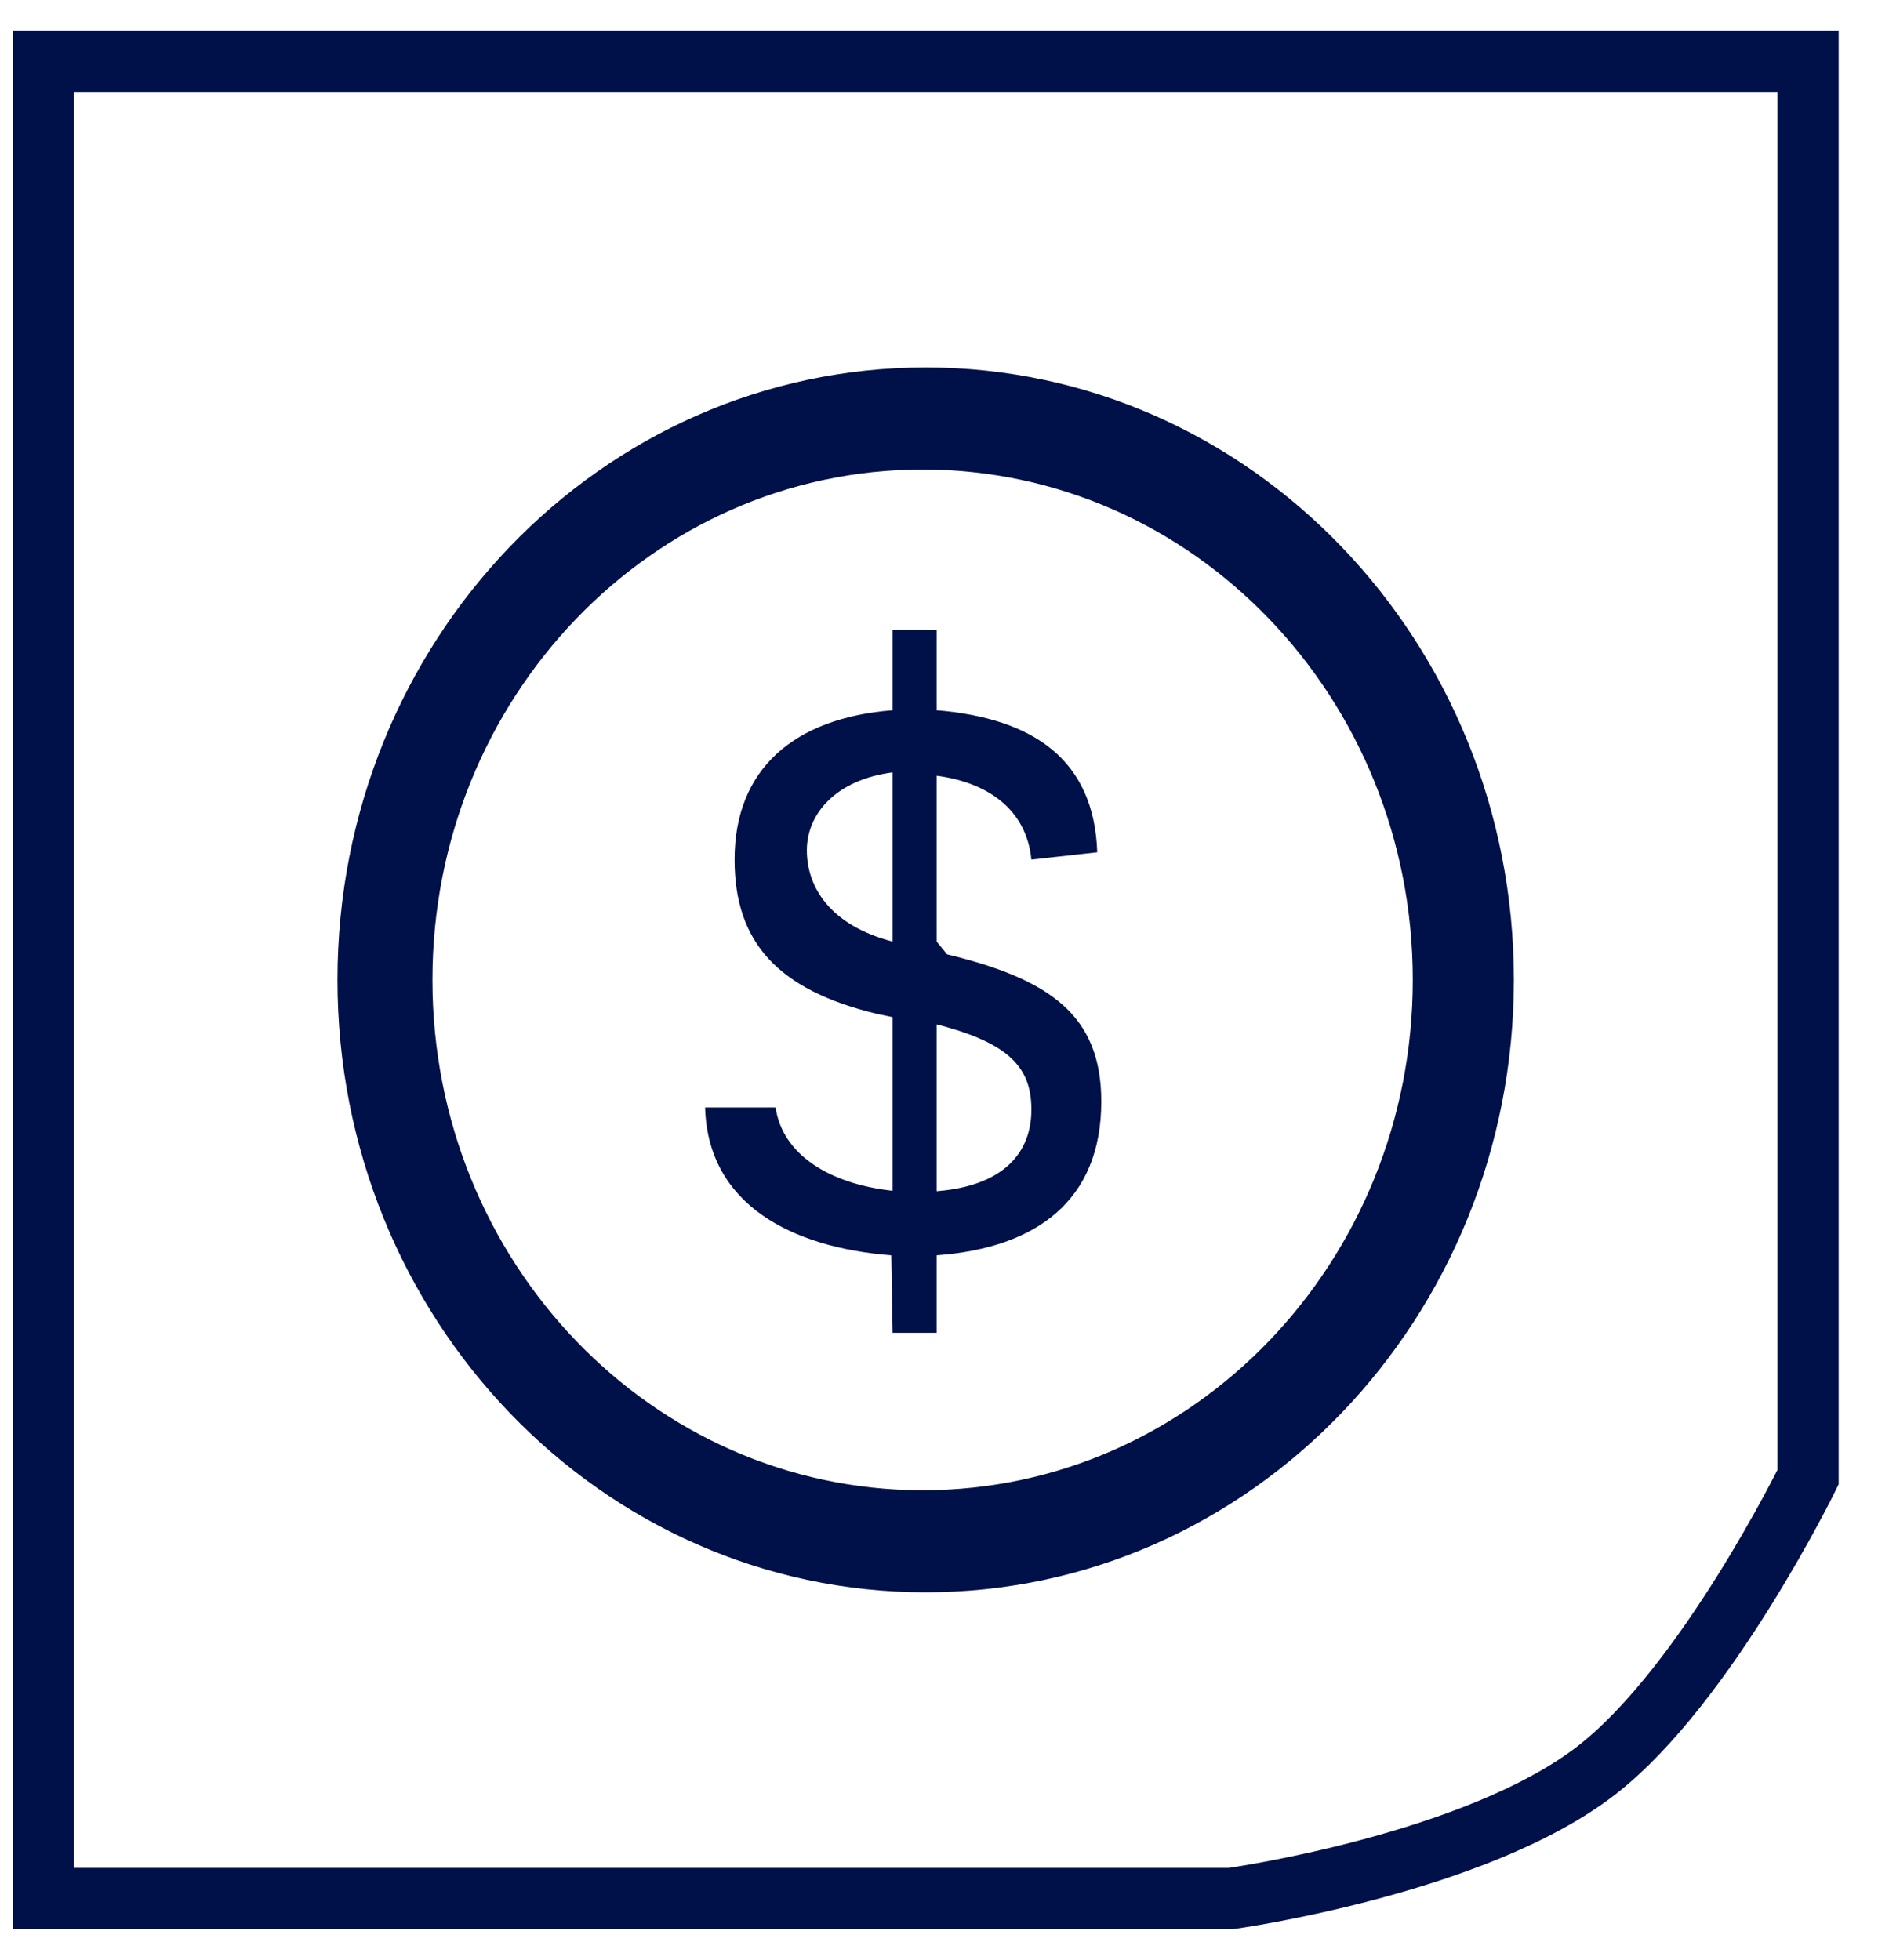
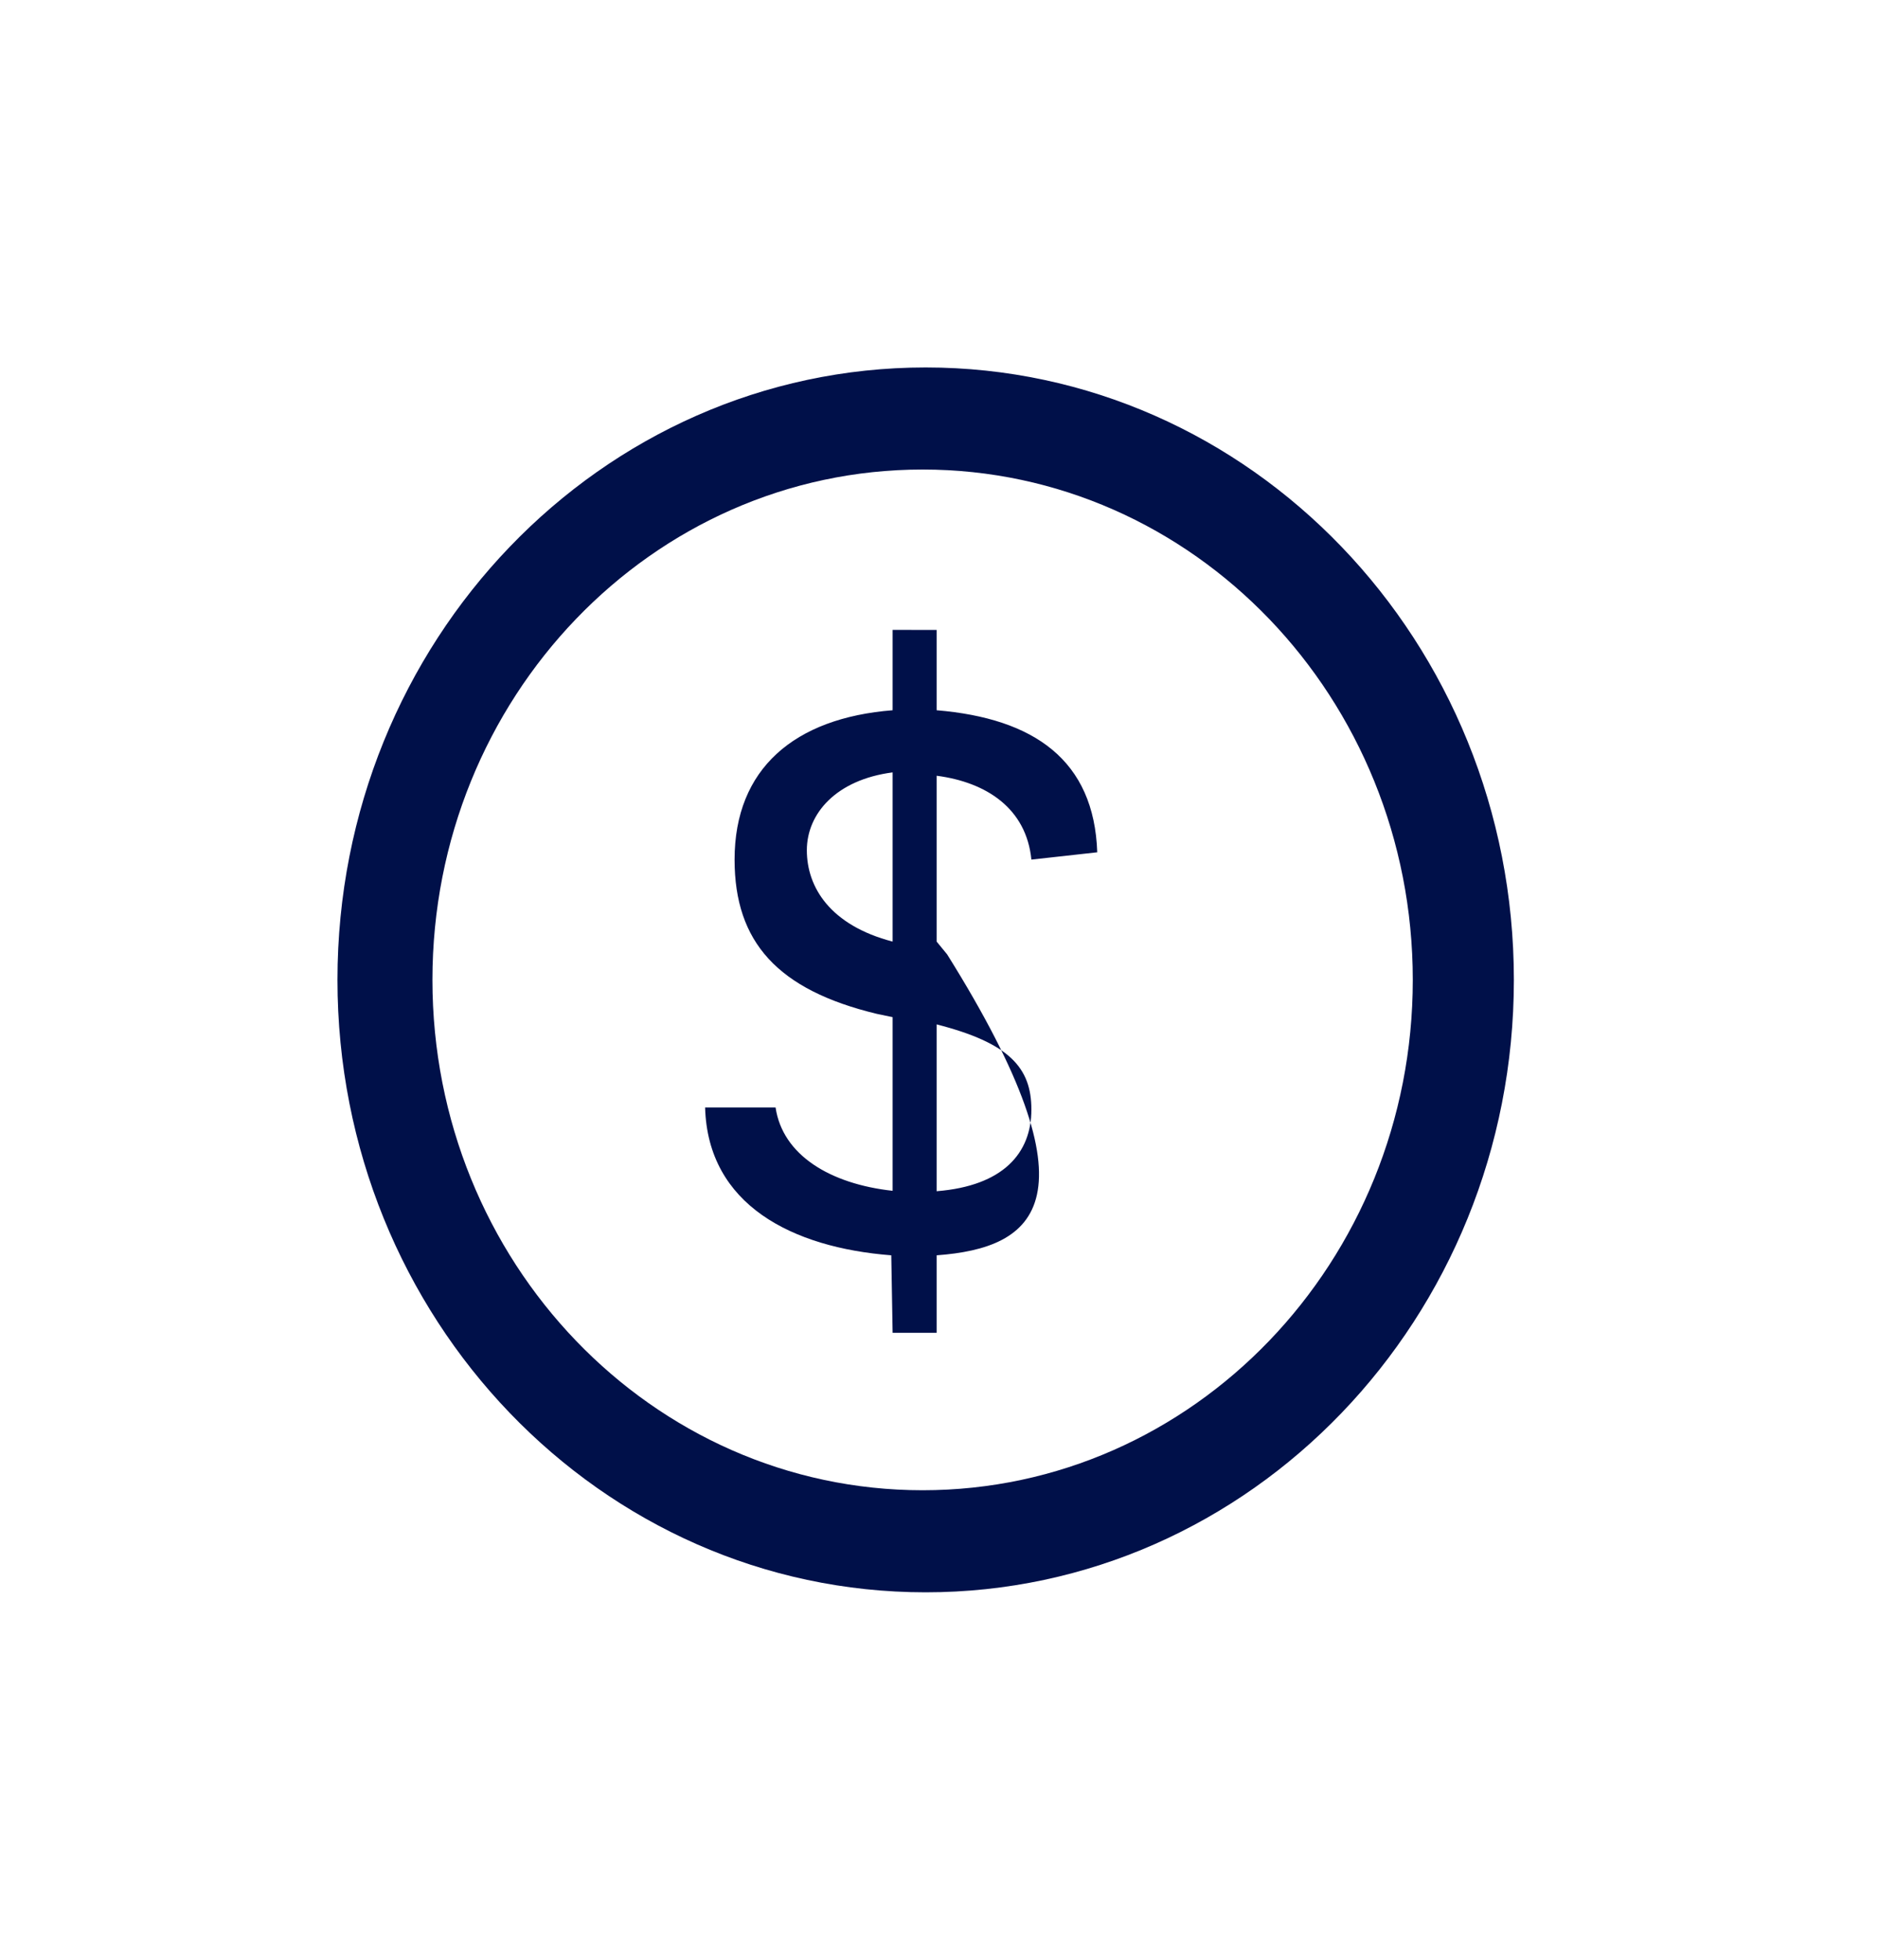
<svg xmlns="http://www.w3.org/2000/svg" width="46" height="48" viewBox="0 0 46 48" fill="none">
-   <path d="M22.674 9C30.631 9 37.081 15.716 37.081 24C37.081 32.284 30.631 39 22.674 39C14.716 39 8.266 32.284 8.266 24C8.266 15.716 14.716 9 22.674 9ZM22.599 11.5C15.967 11.5 10.592 17.096 10.592 24C10.592 30.904 15.967 36.5 22.599 36.5C29.23 36.5 34.605 30.904 34.605 24C34.605 17.096 29.23 11.5 22.599 11.5ZM22.942 15.429V17.396C25.329 17.595 26.8 18.619 26.876 20.875L25.263 21.054C25.139 19.802 24.165 19.159 22.942 19V23.062L23.199 23.375C25.71 23.982 26.975 24.862 26.975 26.979C26.975 29.414 25.377 30.567 22.942 30.746V32.644H21.864L21.831 30.746C19.405 30.557 17.337 29.511 17.271 27.125H18.997C19.168 28.288 20.327 28.997 21.864 29.166V24.913L21.473 24.831C19.047 24.246 17.993 23.073 17.993 21.054C17.993 18.828 19.458 17.585 21.864 17.396V15.428L22.942 15.429ZM22.942 25.09V29.176C24.575 29.046 25.263 28.241 25.263 27.177C25.263 26.154 24.728 25.547 22.942 25.09ZM21.864 18.918C20.489 19.096 19.763 19.921 19.763 20.826C19.763 21.731 20.336 22.664 21.864 23.062V18.918Z" fill="#001049" />
-   <path d="M44.286 1.5H1.062V46.5H14.927H30.15C30.15 46.5 36.153 45.663 39.121 43.347C41.801 41.256 44.286 36.181 44.286 36.181V1.5Z" stroke="#001049" stroke-width="1.5" stroke-linecap="square" />
+   <path d="M22.674 9C30.631 9 37.081 15.716 37.081 24C37.081 32.284 30.631 39 22.674 39C14.716 39 8.266 32.284 8.266 24C8.266 15.716 14.716 9 22.674 9ZM22.599 11.5C15.967 11.5 10.592 17.096 10.592 24C10.592 30.904 15.967 36.5 22.599 36.5C29.23 36.5 34.605 30.904 34.605 24C34.605 17.096 29.23 11.5 22.599 11.5ZM22.942 15.429V17.396C25.329 17.595 26.8 18.619 26.876 20.875L25.263 21.054C25.139 19.802 24.165 19.159 22.942 19V23.062L23.199 23.375C26.975 29.414 25.377 30.567 22.942 30.746V32.644H21.864L21.831 30.746C19.405 30.557 17.337 29.511 17.271 27.125H18.997C19.168 28.288 20.327 28.997 21.864 29.166V24.913L21.473 24.831C19.047 24.246 17.993 23.073 17.993 21.054C17.993 18.828 19.458 17.585 21.864 17.396V15.428L22.942 15.429ZM22.942 25.09V29.176C24.575 29.046 25.263 28.241 25.263 27.177C25.263 26.154 24.728 25.547 22.942 25.09ZM21.864 18.918C20.489 19.096 19.763 19.921 19.763 20.826C19.763 21.731 20.336 22.664 21.864 23.062V18.918Z" fill="#001049" />
</svg>